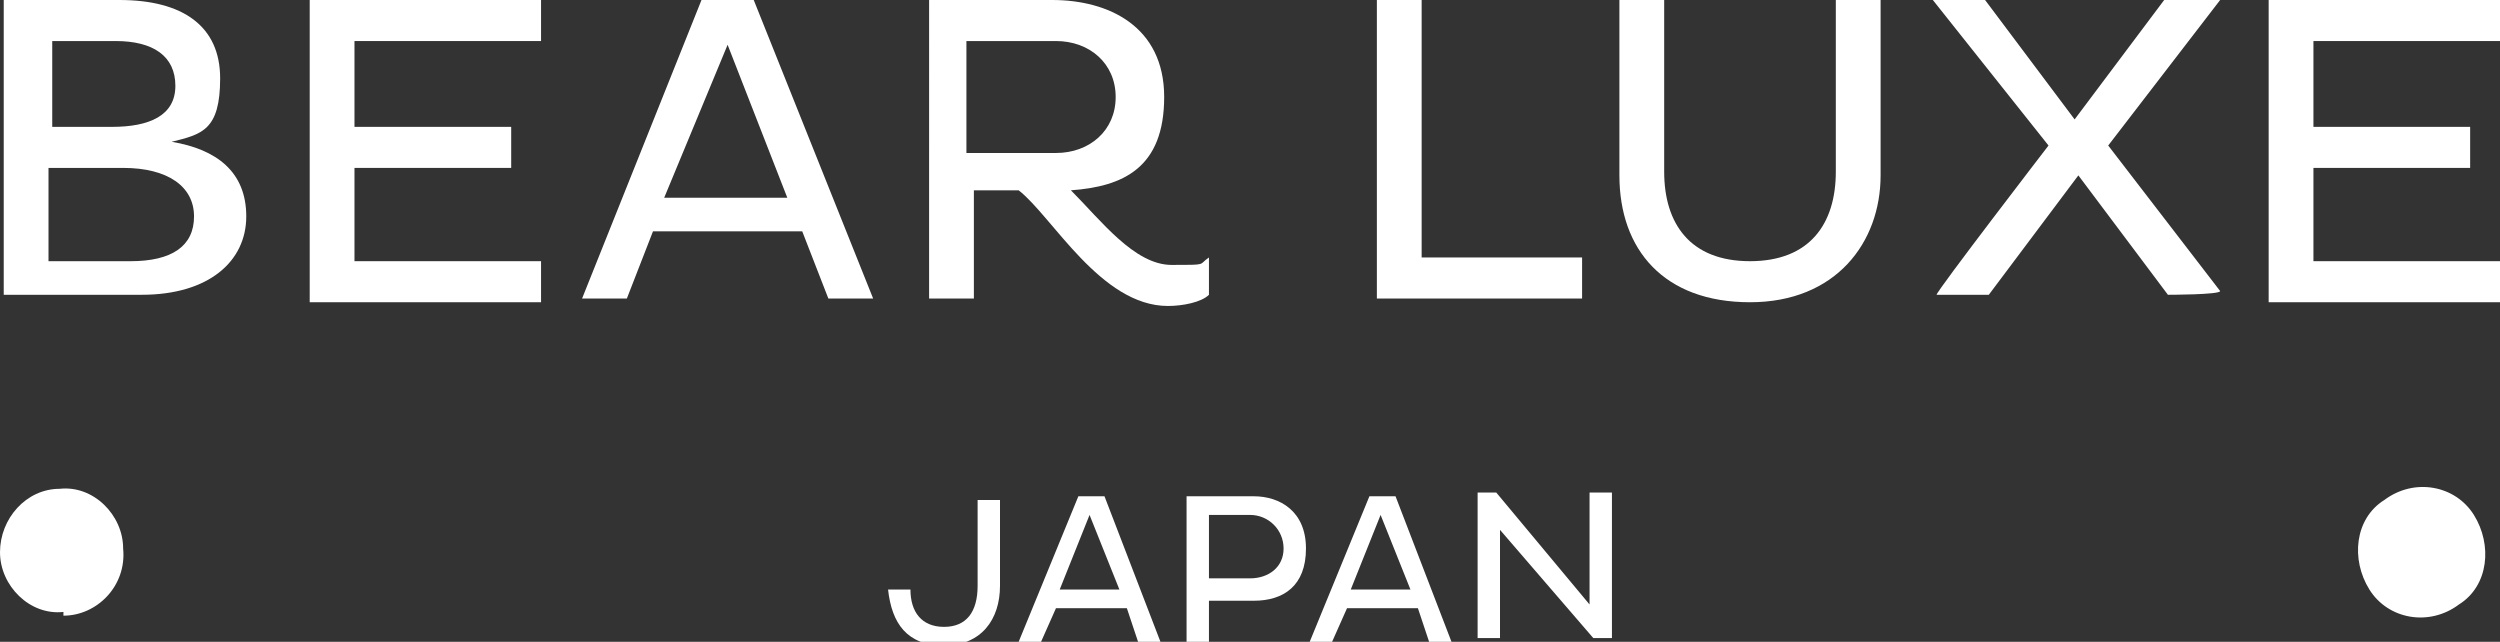
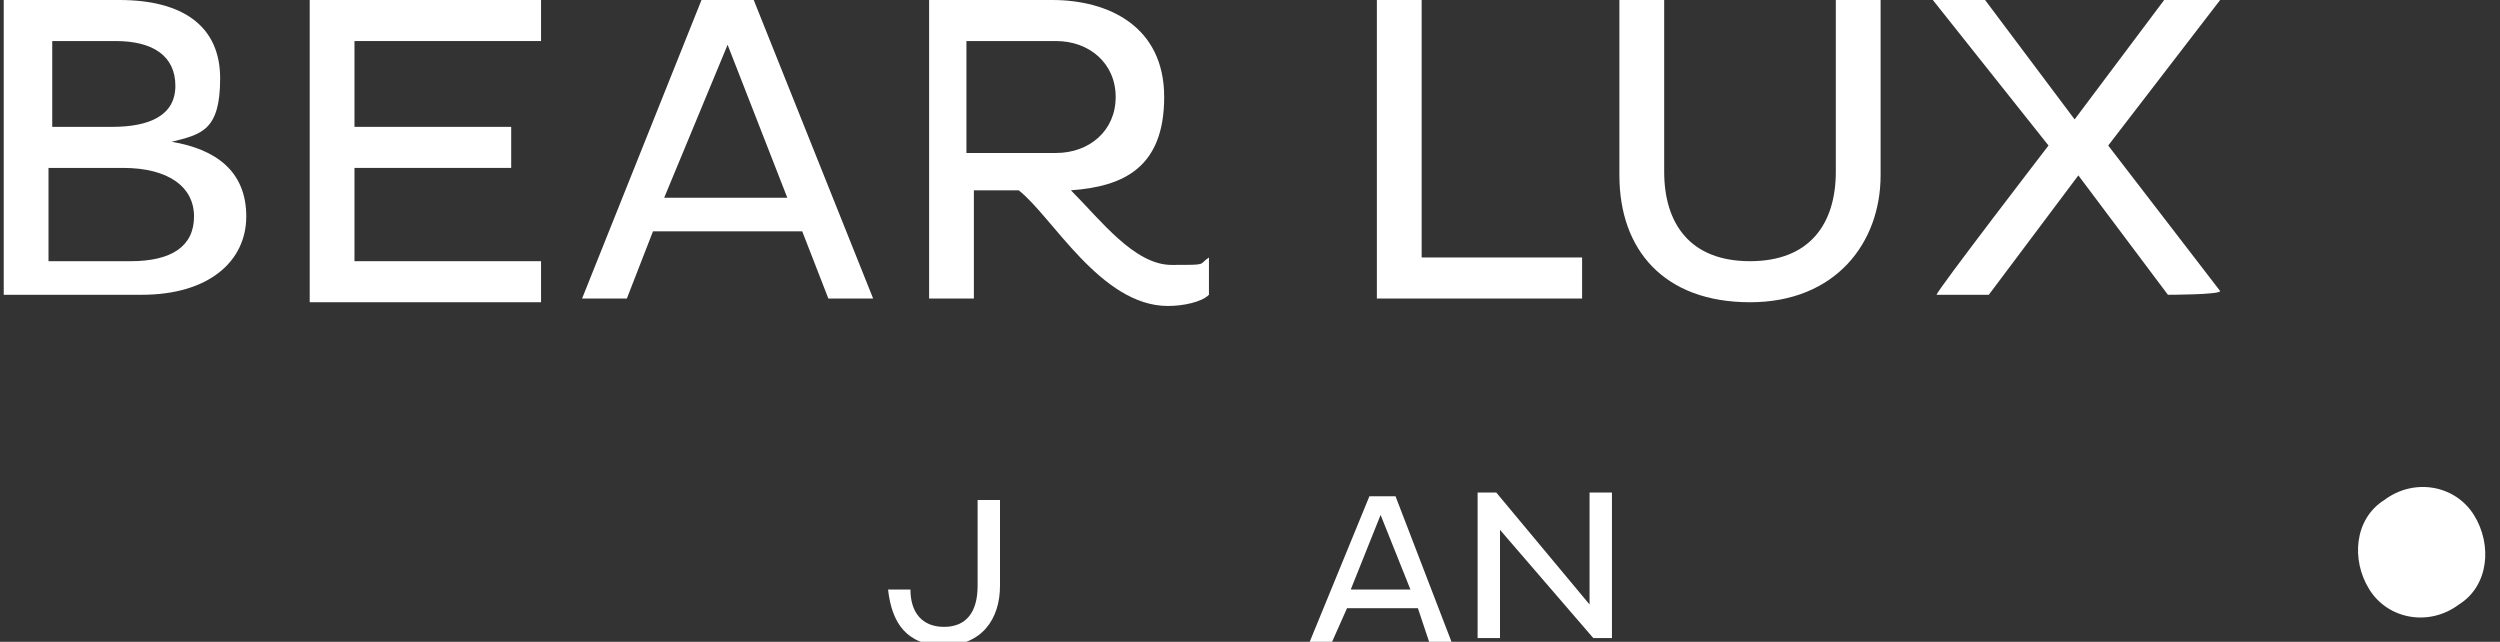
<svg xmlns="http://www.w3.org/2000/svg" id="_レイヤー_1" data-name="レイヤー_1" version="1.1" viewBox="0 0 67 17.2">
  <rect x="0" y="0" width="67" height="17.2" fill="#333333" stroke="none" />
  <defs>
    <style>
      .st0 {
        fill: #fff;
      }
    </style>
  </defs>
  <path class="st0" d="M.1,0h3.1c1.7,0,2.7.7,2.7,2.1s-.5,1.5-1.3,1.7c1.2.2,2,.8,2,2s-1,2.1-2.8,2.1H.1V0ZM3,3.4c1,0,1.7-.3,1.7-1.1s-.6-1.2-1.6-1.2h-1.7v2.3h1.6ZM3.5,7c1.1,0,1.7-.4,1.7-1.2s-.7-1.3-1.9-1.3H1.3v2.5h2.2Z" />
  <path class="st0" d="M8.3,8V0h6.2v1.1h-5v2.3h4.2v1.1h-4.2v2.5h5v1.1h-6.2Z" />
  <path class="st0" d="M18.8,0h1.4l3.2,8h-1.2l-.7-1.8h-4l-.7,1.8h-1.2L18.8,0ZM17.8,5.3h3.3l-1.6-4.1-1.7,4.1Z" />
  <path class="st0" d="M24.7,0h3.5c1.5,0,3,.7,3,2.6s-1.1,2.4-2.5,2.5c.8.8,1.7,2,2.7,2s.7,0,1-.2v1c-.2.2-.7.3-1.1.3-1.8,0-3.1-2.4-4-3.1h-1.2v2.9h-1.2V0ZM25.9,1.1v3h2.4c.9,0,1.6-.6,1.6-1.5s-.7-1.5-1.6-1.5h-2.4Z" />
  <path class="st0" d="M36.9,8V0h1.2v6.9h4.3v1.1h-5.6Z" />
  <path class="st0" d="M44.6,4.6c0,1.4.7,2.4,2.3,2.4s2.3-1,2.3-2.4V0h1.2v4.7c0,1.8-1.2,3.4-3.5,3.4s-3.5-1.4-3.5-3.4V0h1.2v4.6h0Z" />
  <path class="st0" d="M59.5,0l-3,3.9,3,3.9h0c0,.1-1.4.1-1.4.1l-2.4-3.2-2.4,3.2h-1.4c0-.1,3-4,3-4L51.8,0h0c0,0,1.4,0,1.4,0l2.4,3.2,2.4-3.2h1.4Z" />
-   <path class="st0" d="M60.8,8V0h6.2v1.1h-5v2.3h4.2v1.1h-4.2v2.5h5v1.1h-6.2Z" />
  <path class="st0" d="M26.8,13.3v2.4c0,.9-.5,1.6-1.5,1.6s-1.4-.6-1.5-1.5h.6c0,.6.3,1,.9,1s.9-.4.9-1.1v-2.3h.6Z" />
-   <path class="st0" d="M28.9,13.3h.7l1.5,3.9h-.6l-.3-.9h-1.9l-.4.9h-.6l1.6-3.9ZM28.4,15.8h1.6l-.8-2-.8,2h0Z" />
-   <path class="st0" d="M31.8,13.3h1.8c.7,0,1.4.4,1.4,1.4s-.6,1.4-1.4,1.4h-1.2v1.1h-.6v-3.9h0ZM32.4,13.8v1.7h1.1c.5,0,.9-.3.9-.8s-.4-.9-.9-.9h-1.1Z" />
  <path class="st0" d="M36.7,13.3h.7l1.5,3.9h-.6l-.3-.9h-1.9l-.4.9h-.6l1.6-3.9ZM36.2,15.8h1.6l-.8-2-.8,2h0Z" />
  <path class="st0" d="M40.2,14.2v2.9h-.6v-3.9h.5l2.5,3v-3h.6v3.9h-.5l-2.5-2.9Z" />
-   <path class="st0" d="M1.7,16.5c.9,0,1.7-.8,1.6-1.8,0-.9-.8-1.7-1.7-1.6C.7,13.1,0,13.9,0,14.8c0,.9.8,1.7,1.7,1.6Z" />
-   <path class="st0" d="M65.9,16.2c.8-.5.9-1.6.4-2.4-.5-.8-1.6-1-2.4-.4-.8.5-.9,1.6-.4,2.4.5.8,1.6,1,2.4.4Z" />
+   <path class="st0" d="M65.9,16.2c.8-.5.9-1.6.4-2.4-.5-.8-1.6-1-2.4-.4-.8.5-.9,1.6-.4,2.4.5.8,1.6,1,2.4.4" />
</svg>